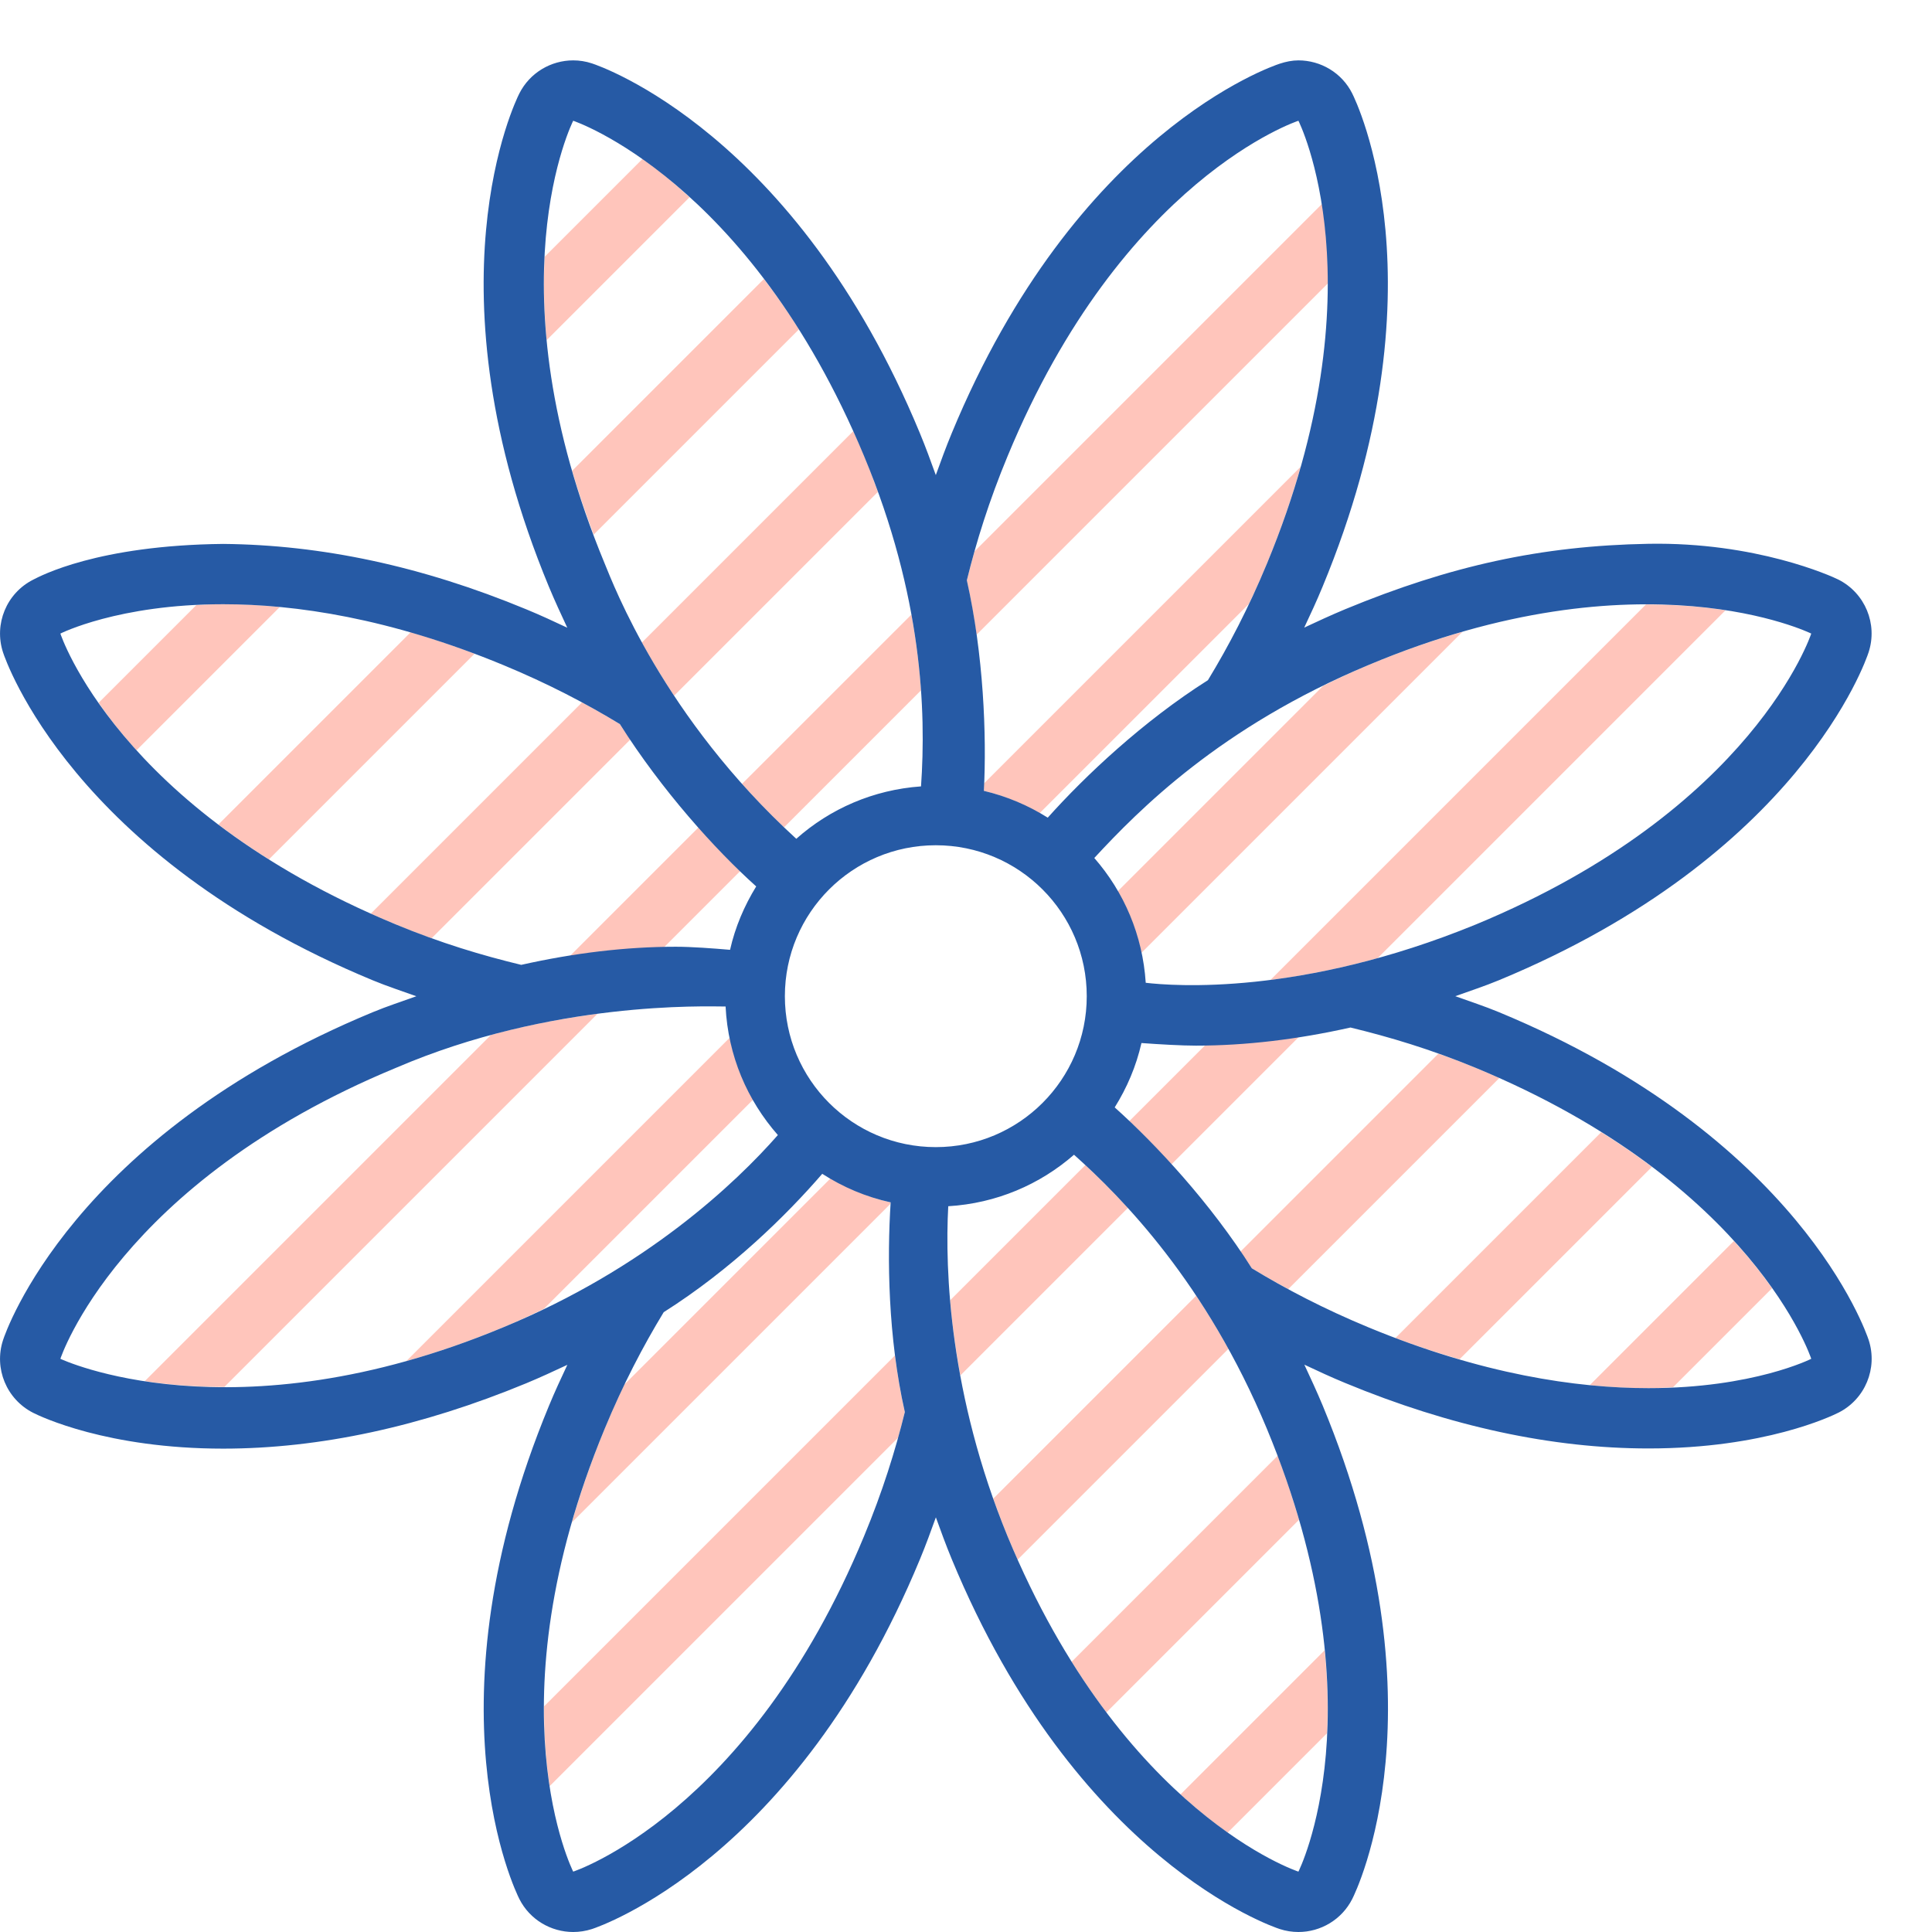
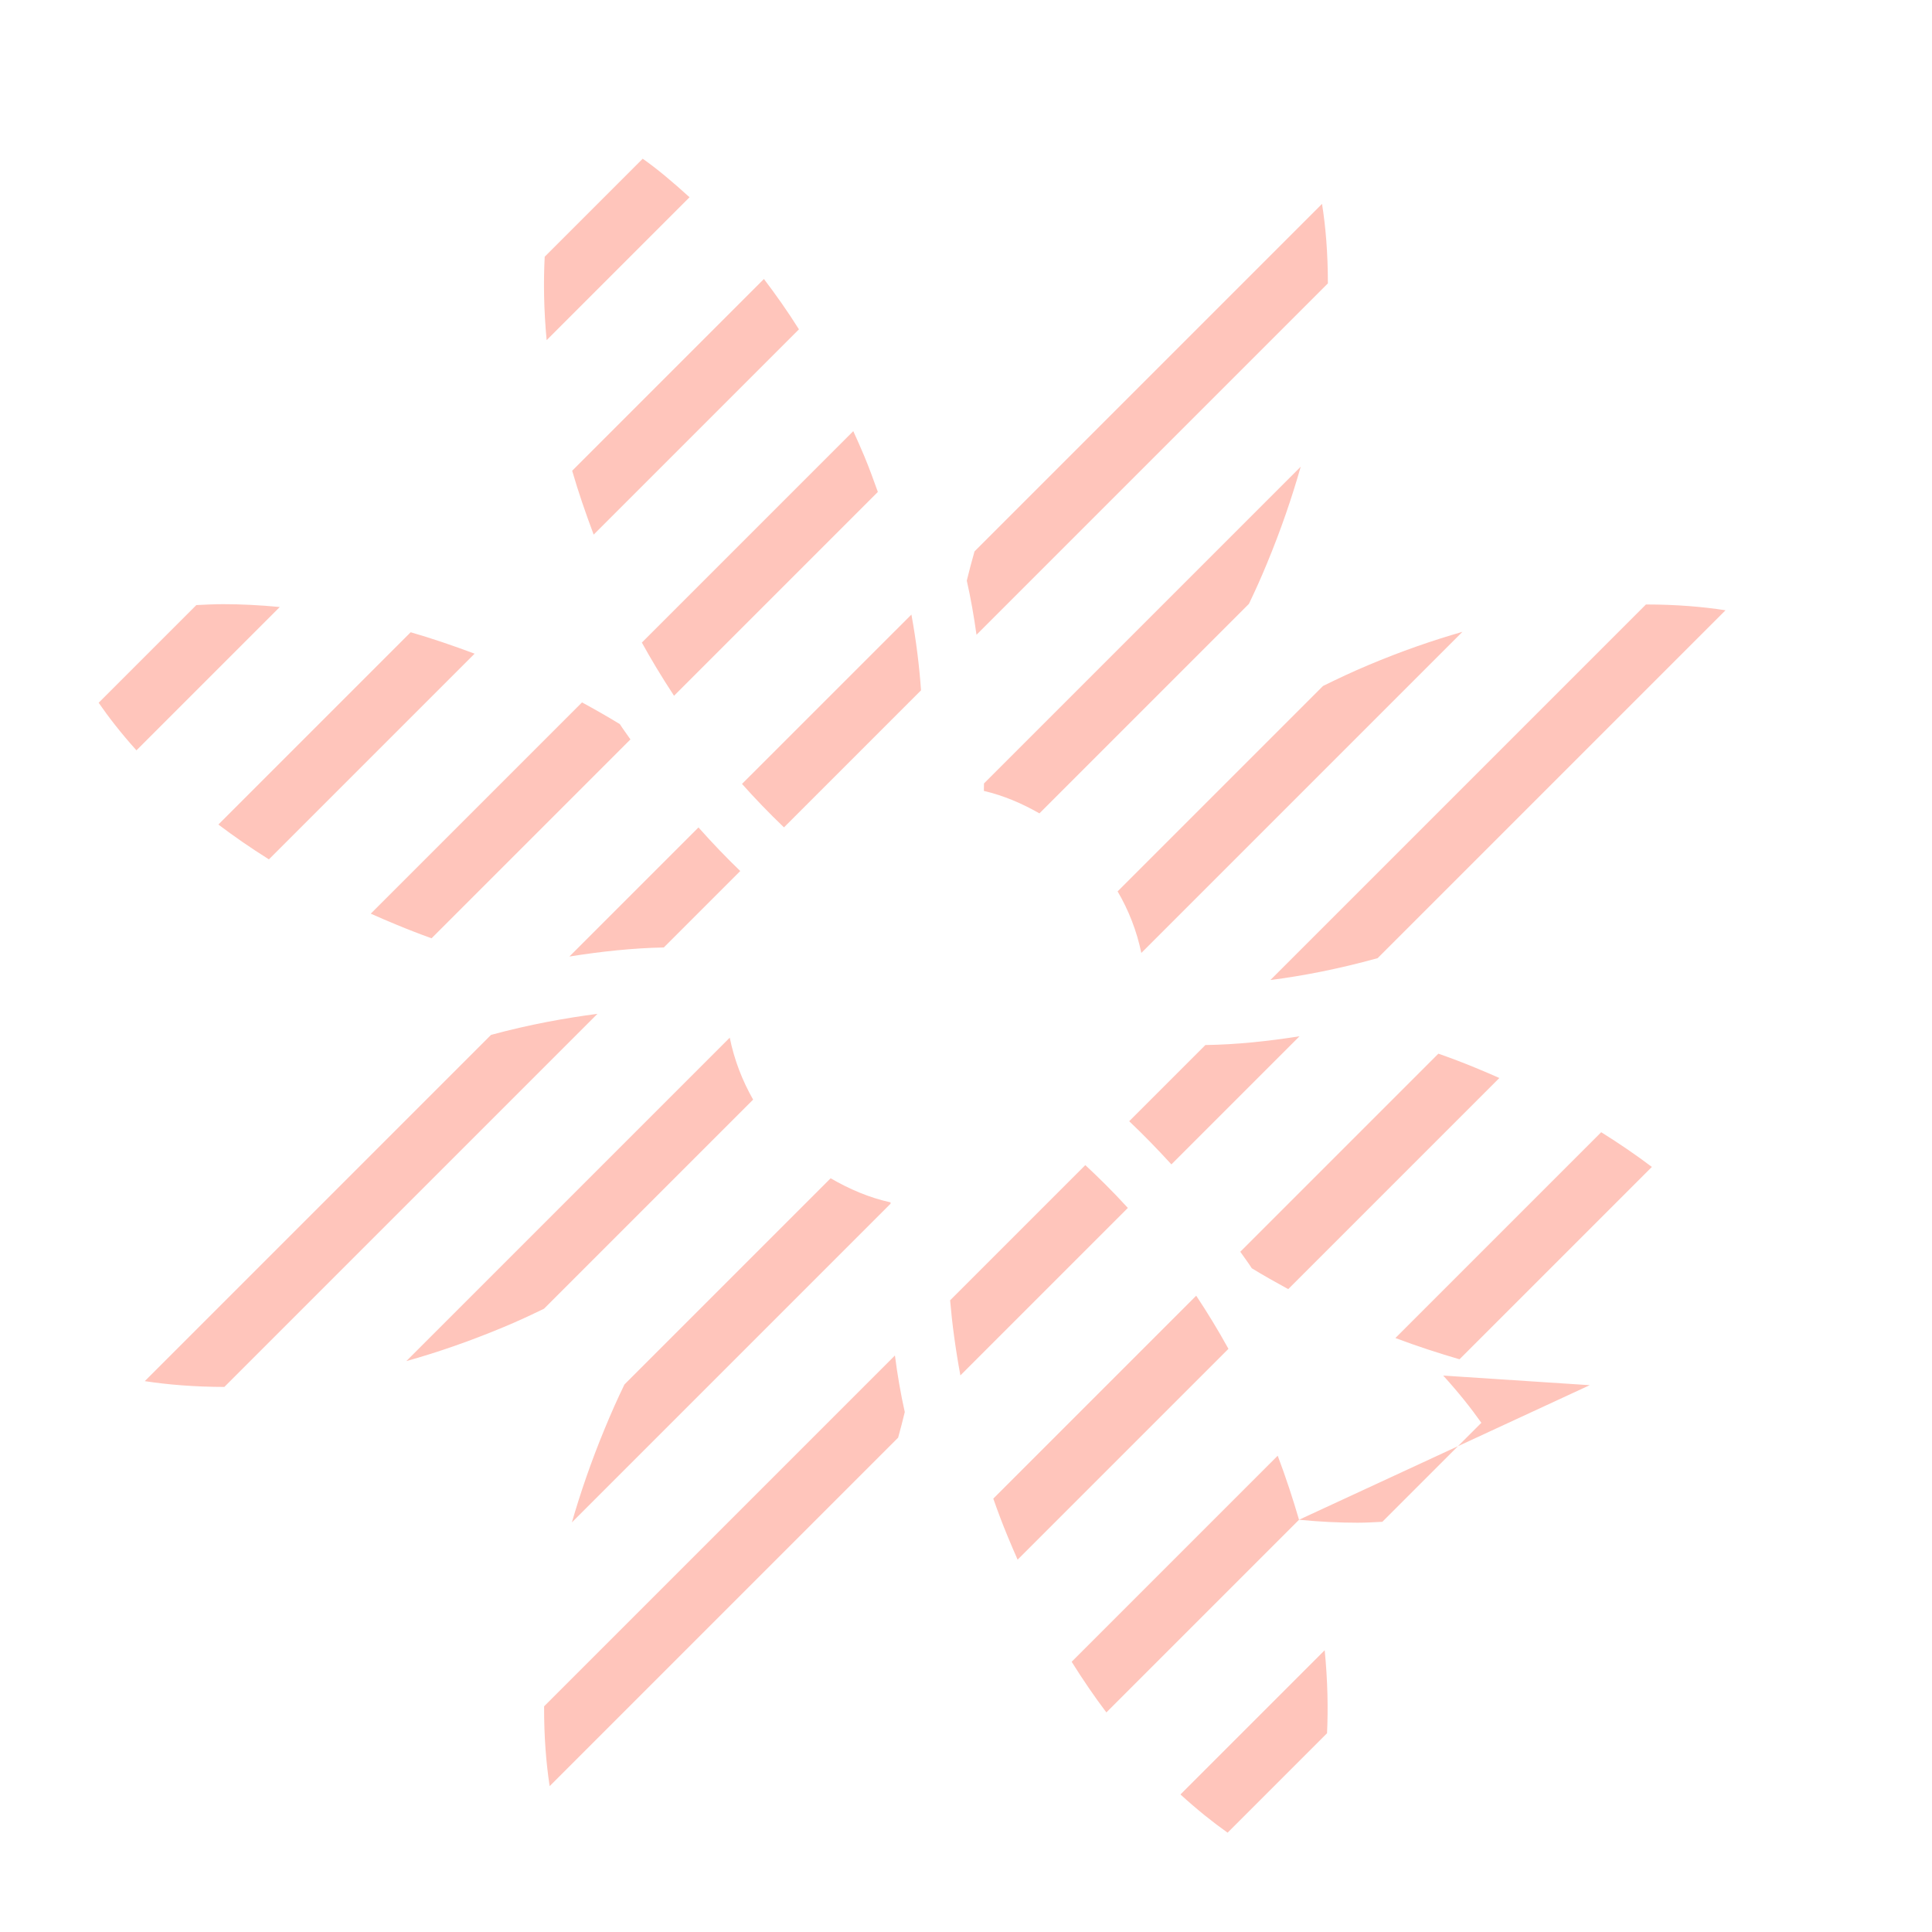
<svg xmlns="http://www.w3.org/2000/svg" version="1.1" id="Uploaded to svgrepo.com" width="800px" height="800px" viewBox="0 0 32 32" xml:space="preserve">
  <style type="text/css">
	.hatch_een{fill:#265AA5;}
	.hatch_twee{fill:#FFC5BB;}
	.st0{fill:#333B3A;}
</style>
  <g>
-     <path class="hatch_twee" d="M21.042,16.232l6.22-6.22c0.505,0,0.946,0.038,1.318,0.096l-5.762,5.762   C22.154,16.054,21.562,16.166,21.042,16.232z M11.164,11.524l3.376-3.376c-0.071-0.197-0.141-0.393-0.226-0.596   c-0.06-0.143-0.119-0.275-0.181-0.411l-3.502,3.502C10.78,10.912,10.954,11.205,11.164,11.524z M10.266,11.993   c-0.197-0.12-0.41-0.242-0.626-0.359l-3.499,3.499c0.136,0.061,0.271,0.119,0.414,0.178c0.209,0.087,0.393,0.158,0.593,0.23   l3.294-3.294C10.384,12.161,10.321,12.08,10.266,11.993z M16.013,9.617c0.067,0.296,0.119,0.596,0.161,0.897l5.82-5.82   c0-0.506-0.038-0.948-0.097-1.317l-5.756,5.756C16.095,9.297,16.051,9.459,16.013,9.617z M16.298,12.976   c-0.002,0.039,0,0.086-0.002,0.124c0.329,0.077,0.635,0.209,0.92,0.372l3.47-3.47c0.107-0.223,0.197-0.422,0.298-0.667   c0.234-0.564,0.416-1.099,0.56-1.605L16.298,12.976z M8.133,17.141l-5.735,5.735c0.372,0.057,0.813,0.095,1.318,0.096l6.18-6.18   C9.36,16.863,8.77,16.968,8.133,17.141z M20.734,21.007c0.189,0.115,0.395,0.232,0.603,0.345l3.497-3.497   c-0.128-0.057-0.254-0.111-0.388-0.166c-0.219-0.091-0.414-0.164-0.622-0.237l-3.281,3.281   C20.605,20.824,20.674,20.912,20.734,21.007z M19.813,21.461l-3.361,3.361c0.073,0.207,0.149,0.411,0.237,0.623   c0.056,0.134,0.109,0.26,0.166,0.388l3.492-3.492C20.173,22.026,19.993,21.732,19.813,21.461z M12.087,17.187L6.73,22.544   c0.508-0.142,1.043-0.326,1.604-0.56c0.236-0.097,0.457-0.202,0.676-0.307l3.464-3.464C12.295,17.898,12.161,17.554,12.087,17.187z    M14.986,23.388c-0.07-0.311-0.123-0.626-0.163-0.937l-5.811,5.811c-0.002,0.507,0.035,0.951,0.092,1.322l5.772-5.772   C14.917,23.666,14.951,23.529,14.986,23.388z M18.904,15.784l5.319-5.319c-0.494,0.142-1.013,0.321-1.558,0.551   c-0.265,0.111-0.512,0.228-0.752,0.346l-3.402,3.402C18.694,15.076,18.828,15.418,18.904,15.784z M14.75,19.938   c0-0.007,0-0.016,0.001-0.023c-0.357-0.078-0.686-0.221-0.993-0.399l-3.415,3.415c-0.118,0.243-0.217,0.466-0.328,0.735   c-0.225,0.544-0.401,1.06-0.543,1.55L14.75,19.938z M4.634,10.054c-0.333-0.032-0.647-0.047-0.937-0.047   c-0.157,0-0.301,0.008-0.445,0.015l-1.618,1.618C1.8,11.88,2.006,12.146,2.26,12.428L4.634,10.054z M7.861,10.827   c-0.363-0.136-0.722-0.258-1.059-0.355l-3.185,3.185c0.255,0.193,0.533,0.386,0.837,0.577L7.861,10.827z M21.98,28.708   c0.019-0.409,0.011-0.866-0.039-1.375l-2.389,2.389c0.28,0.255,0.542,0.464,0.781,0.633L21.98,28.708z M21.516,25.172   c-0.099-0.339-0.216-0.697-0.353-1.061l-3.413,3.413c0.19,0.304,0.382,0.584,0.575,0.839L21.516,25.172z M26.331,22.943   c0.347,0.034,0.672,0.049,0.973,0.049c0.143,0,0.275-0.009,0.407-0.015l1.64-1.64c-0.169-0.239-0.377-0.502-0.632-0.782   L26.331,22.943z M23.112,22.162c0.361,0.136,0.726,0.254,1.062,0.352l3.186-3.186c-0.255-0.193-0.535-0.385-0.839-0.575   L23.112,22.162z M12.29,12.984c0.213,0.239,0.444,0.48,0.695,0.72l2.27-2.27c-0.027-0.388-0.078-0.81-0.159-1.255L12.29,12.984z    M18.681,20.007c-0.256-0.28-0.495-0.514-0.705-0.709l-2.239,2.239c0.032,0.38,0.088,0.8,0.17,1.244L18.681,20.007z M19.965,17.309   l-1.262,1.262c0.224,0.212,0.457,0.45,0.699,0.715l2.122-2.122C20.996,17.247,20.475,17.302,19.965,17.309z M9.477,7.797   c0.098,0.339,0.219,0.693,0.356,1.058l3.4-3.4c-0.191-0.304-0.386-0.579-0.58-0.834L9.477,7.797z M10.995,15.693l1.266-1.266   c-0.222-0.214-0.453-0.453-0.692-0.722l-2.138,2.138C9.96,15.759,10.483,15.703,10.995,15.693z M9.022,4.252   C9.001,4.663,9.006,5.121,9.054,5.634l2.367-2.367c-0.281-0.255-0.537-0.471-0.776-0.638L9.022,4.252z" />
-     <path class="hatch_een" d="M24.828,16.765c-0.243-0.101-0.483-0.178-0.724-0.265c0.241-0.087,0.481-0.164,0.724-0.265   c4.971-2.059,6.078-5.294,6.122-5.431c0.153-0.469-0.058-0.979-0.498-1.203c-0.12-0.061-1.371-0.626-3.149-0.594   s-3.285,0.365-5.021,1.083c-0.238,0.099-0.459,0.202-0.68,0.305c0.104-0.221,0.207-0.442,0.305-0.68   c2.059-4.971,0.554-8.041,0.489-8.169C22.224,1.204,21.874,1,21.506,1c-0.103,0-0.207,0.021-0.31,0.055   c-0.137,0.045-3.372,1.146-5.431,6.117C15.666,7.41,15.583,7.639,15.5,7.869c-0.083-0.229-0.166-0.459-0.265-0.697   c-2.059-4.971-5.294-6.078-5.431-6.122C9.702,1.016,9.597,1,9.494,1C9.126,1,8.776,1.204,8.602,1.548   c-0.065,0.128-1.57,3.198,0.489,8.169c0.099,0.238,0.202,0.459,0.305,0.68c-0.221-0.104-0.442-0.207-0.68-0.305   c-1.736-0.719-3.395-1.068-5.02-1.083C1.612,9.031,0.668,9.541,0.548,9.602c-0.44,0.223-0.651,0.734-0.498,1.203   c0.045,0.137,1.152,3.372,6.122,5.431c0.243,0.101,0.483,0.178,0.724,0.265c-0.241,0.087-0.481,0.164-0.724,0.265   c-4.971,2.059-6.078,5.294-6.122,5.431c-0.153,0.469,0.058,0.979,0.498,1.203c0.12,0.061,1.227,0.594,3.149,0.594   c1.596,0,3.285-0.365,5.02-1.083c0.238-0.099,0.459-0.202,0.68-0.305c-0.104,0.221-0.207,0.442-0.305,0.68   c-2.059,4.971-0.554,8.041-0.489,8.169C8.776,31.796,9.126,32,9.494,32c0.103,0,0.208-0.016,0.311-0.049   c0.137-0.045,3.372-1.152,5.431-6.122c0.099-0.238,0.182-0.468,0.265-0.697c0.083,0.229,0.166,0.459,0.265,0.697   c2.059,4.971,5.294,6.078,5.431,6.122C21.298,31.984,21.403,32,21.506,32c0.368,0,0.718-0.204,0.892-0.548   c0.065-0.128,1.57-3.198-0.489-8.169c-0.099-0.238-0.202-0.459-0.305-0.68c0.221,0.104,0.442,0.207,0.68,0.305   c1.736,0.719,3.425,1.083,5.02,1.083c1.922,0,3.029-0.534,3.149-0.594c0.44-0.223,0.651-0.734,0.498-1.203   C30.906,22.059,29.799,18.824,24.828,16.765z M22.666,11.015C27.194,9.112,30,10.494,30,10.494s-0.951,2.911-5.555,4.818   c-2.904,1.189-5.022,1.018-5.468,0.966c-0.051-0.79-0.361-1.505-0.852-2.067C18.859,13.418,20.212,12.041,22.666,11.015z M15.5,19   c-1.381,0-2.5-1.119-2.5-2.5s1.119-2.5,2.5-2.5c1.381,0,2.5,1.119,2.5,2.5S16.881,19,15.5,19z M16.689,7.555   C18.595,2.951,21.506,2,21.506,2s1.385,2.731-0.521,7.334c-0.305,0.737-0.637,1.371-0.978,1.932   c-1.073,0.679-2.035,1.586-2.653,2.277c-0.322-0.202-0.677-0.354-1.058-0.444c0.048-0.925-0.006-2.26-0.282-3.487   C16.17,8.975,16.383,8.292,16.689,7.555z M9.494,2c0,0,2.906,0.965,4.818,5.555c0.965,2.318,1.03,4.222,0.943,5.47   c-0.791,0.056-1.506,0.371-2.066,0.868c-2.2-2.01-3.027-4.206-3.173-4.558C8.108,4.731,9.494,2,9.494,2z M6.555,15.311   C1.951,13.405,1,10.494,1,10.494s0.959-0.486,2.697-0.486c1.196,0,2.761,0.23,4.638,1.007c0.737,0.305,1.371,0.637,1.932,0.978   c0.692,1.093,1.572,2.073,2.258,2.689c-0.197,0.321-0.348,0.672-0.433,1.05c-0.278-0.024-0.638-0.051-0.898-0.051   c-0.83,0-1.687,0.104-2.561,0.3C7.986,15.825,7.303,15.621,6.555,15.311z M8.334,21.985C3.847,23.855,1,22.506,1,22.506   s0.951-2.911,5.555-4.818c2.586-1.112,5.128-1.018,5.463-1.017c0.04,0.816,0.359,1.553,0.866,2.129   C12.184,19.597,10.694,21.012,8.334,21.985z M14.311,25.445C12.405,30.049,9.494,31,9.494,31s-1.385-2.731,0.521-7.334   c0.305-0.737,0.637-1.371,0.978-1.932c1.121-0.71,2.03-1.602,2.626-2.292c0.342,0.22,0.723,0.383,1.133,0.473   c-0.059,0.92-0.046,2.224,0.235,3.473C14.83,24.025,14.617,24.708,14.311,25.445z M21.506,31c0,0-2.911-0.951-4.818-5.555   c-0.959-2.336-1.04-4.398-0.982-5.466c0.797-0.048,1.517-0.359,2.083-0.853c0.802,0.717,2.191,2.125,3.195,4.54   C22.892,28.269,21.506,31,21.506,31z M27.304,22.992c-1.196,0-2.761-0.23-4.638-1.007c-0.737-0.305-1.371-0.637-1.932-0.978   c-0.683-1.079-1.581-2.047-2.271-2.665c0.203-0.325,0.356-0.682,0.443-1.066c0.299,0.022,0.67,0.043,0.901,0.043   c0.83,0,1.687-0.104,2.561-0.3c0.645,0.156,1.329,0.36,2.077,0.669C29.049,19.595,30,22.506,30,22.506S29.042,22.992,27.304,22.992   z" />
+     <path class="hatch_twee" d="M21.042,16.232l6.22-6.22c0.505,0,0.946,0.038,1.318,0.096l-5.762,5.762   C22.154,16.054,21.562,16.166,21.042,16.232z M11.164,11.524l3.376-3.376c-0.071-0.197-0.141-0.393-0.226-0.596   c-0.06-0.143-0.119-0.275-0.181-0.411l-3.502,3.502C10.78,10.912,10.954,11.205,11.164,11.524z M10.266,11.993   c-0.197-0.12-0.41-0.242-0.626-0.359l-3.499,3.499c0.136,0.061,0.271,0.119,0.414,0.178c0.209,0.087,0.393,0.158,0.593,0.23   l3.294-3.294C10.384,12.161,10.321,12.08,10.266,11.993z M16.013,9.617c0.067,0.296,0.119,0.596,0.161,0.897l5.82-5.82   c0-0.506-0.038-0.948-0.097-1.317l-5.756,5.756C16.095,9.297,16.051,9.459,16.013,9.617z M16.298,12.976   c-0.002,0.039,0,0.086-0.002,0.124c0.329,0.077,0.635,0.209,0.92,0.372l3.47-3.47c0.107-0.223,0.197-0.422,0.298-0.667   c0.234-0.564,0.416-1.099,0.56-1.605L16.298,12.976z M8.133,17.141l-5.735,5.735c0.372,0.057,0.813,0.095,1.318,0.096l6.18-6.18   C9.36,16.863,8.77,16.968,8.133,17.141z M20.734,21.007c0.189,0.115,0.395,0.232,0.603,0.345l3.497-3.497   c-0.128-0.057-0.254-0.111-0.388-0.166c-0.219-0.091-0.414-0.164-0.622-0.237l-3.281,3.281   C20.605,20.824,20.674,20.912,20.734,21.007z M19.813,21.461l-3.361,3.361c0.073,0.207,0.149,0.411,0.237,0.623   c0.056,0.134,0.109,0.26,0.166,0.388l3.492-3.492C20.173,22.026,19.993,21.732,19.813,21.461z M12.087,17.187L6.73,22.544   c0.508-0.142,1.043-0.326,1.604-0.56c0.236-0.097,0.457-0.202,0.676-0.307l3.464-3.464C12.295,17.898,12.161,17.554,12.087,17.187z    M14.986,23.388c-0.07-0.311-0.123-0.626-0.163-0.937l-5.811,5.811c-0.002,0.507,0.035,0.951,0.092,1.322l5.772-5.772   C14.917,23.666,14.951,23.529,14.986,23.388z M18.904,15.784l5.319-5.319c-0.494,0.142-1.013,0.321-1.558,0.551   c-0.265,0.111-0.512,0.228-0.752,0.346l-3.402,3.402C18.694,15.076,18.828,15.418,18.904,15.784z M14.75,19.938   c0-0.007,0-0.016,0.001-0.023c-0.357-0.078-0.686-0.221-0.993-0.399l-3.415,3.415c-0.118,0.243-0.217,0.466-0.328,0.735   c-0.225,0.544-0.401,1.06-0.543,1.55L14.75,19.938z M4.634,10.054c-0.333-0.032-0.647-0.047-0.937-0.047   c-0.157,0-0.301,0.008-0.445,0.015l-1.618,1.618C1.8,11.88,2.006,12.146,2.26,12.428L4.634,10.054z M7.861,10.827   c-0.363-0.136-0.722-0.258-1.059-0.355l-3.185,3.185c0.255,0.193,0.533,0.386,0.837,0.577L7.861,10.827z M21.98,28.708   c0.019-0.409,0.011-0.866-0.039-1.375l-2.389,2.389c0.28,0.255,0.542,0.464,0.781,0.633L21.98,28.708z M21.516,25.172   c-0.099-0.339-0.216-0.697-0.353-1.061l-3.413,3.413c0.19,0.304,0.382,0.584,0.575,0.839L21.516,25.172z c0.347,0.034,0.672,0.049,0.973,0.049c0.143,0,0.275-0.009,0.407-0.015l1.64-1.64c-0.169-0.239-0.377-0.502-0.632-0.782   L26.331,22.943z M23.112,22.162c0.361,0.136,0.726,0.254,1.062,0.352l3.186-3.186c-0.255-0.193-0.535-0.385-0.839-0.575   L23.112,22.162z M12.29,12.984c0.213,0.239,0.444,0.48,0.695,0.72l2.27-2.27c-0.027-0.388-0.078-0.81-0.159-1.255L12.29,12.984z    M18.681,20.007c-0.256-0.28-0.495-0.514-0.705-0.709l-2.239,2.239c0.032,0.38,0.088,0.8,0.17,1.244L18.681,20.007z M19.965,17.309   l-1.262,1.262c0.224,0.212,0.457,0.45,0.699,0.715l2.122-2.122C20.996,17.247,20.475,17.302,19.965,17.309z M9.477,7.797   c0.098,0.339,0.219,0.693,0.356,1.058l3.4-3.4c-0.191-0.304-0.386-0.579-0.58-0.834L9.477,7.797z M10.995,15.693l1.266-1.266   c-0.222-0.214-0.453-0.453-0.692-0.722l-2.138,2.138C9.96,15.759,10.483,15.703,10.995,15.693z M9.022,4.252   C9.001,4.663,9.006,5.121,9.054,5.634l2.367-2.367c-0.281-0.255-0.537-0.471-0.776-0.638L9.022,4.252z" />
  </g>
</svg>